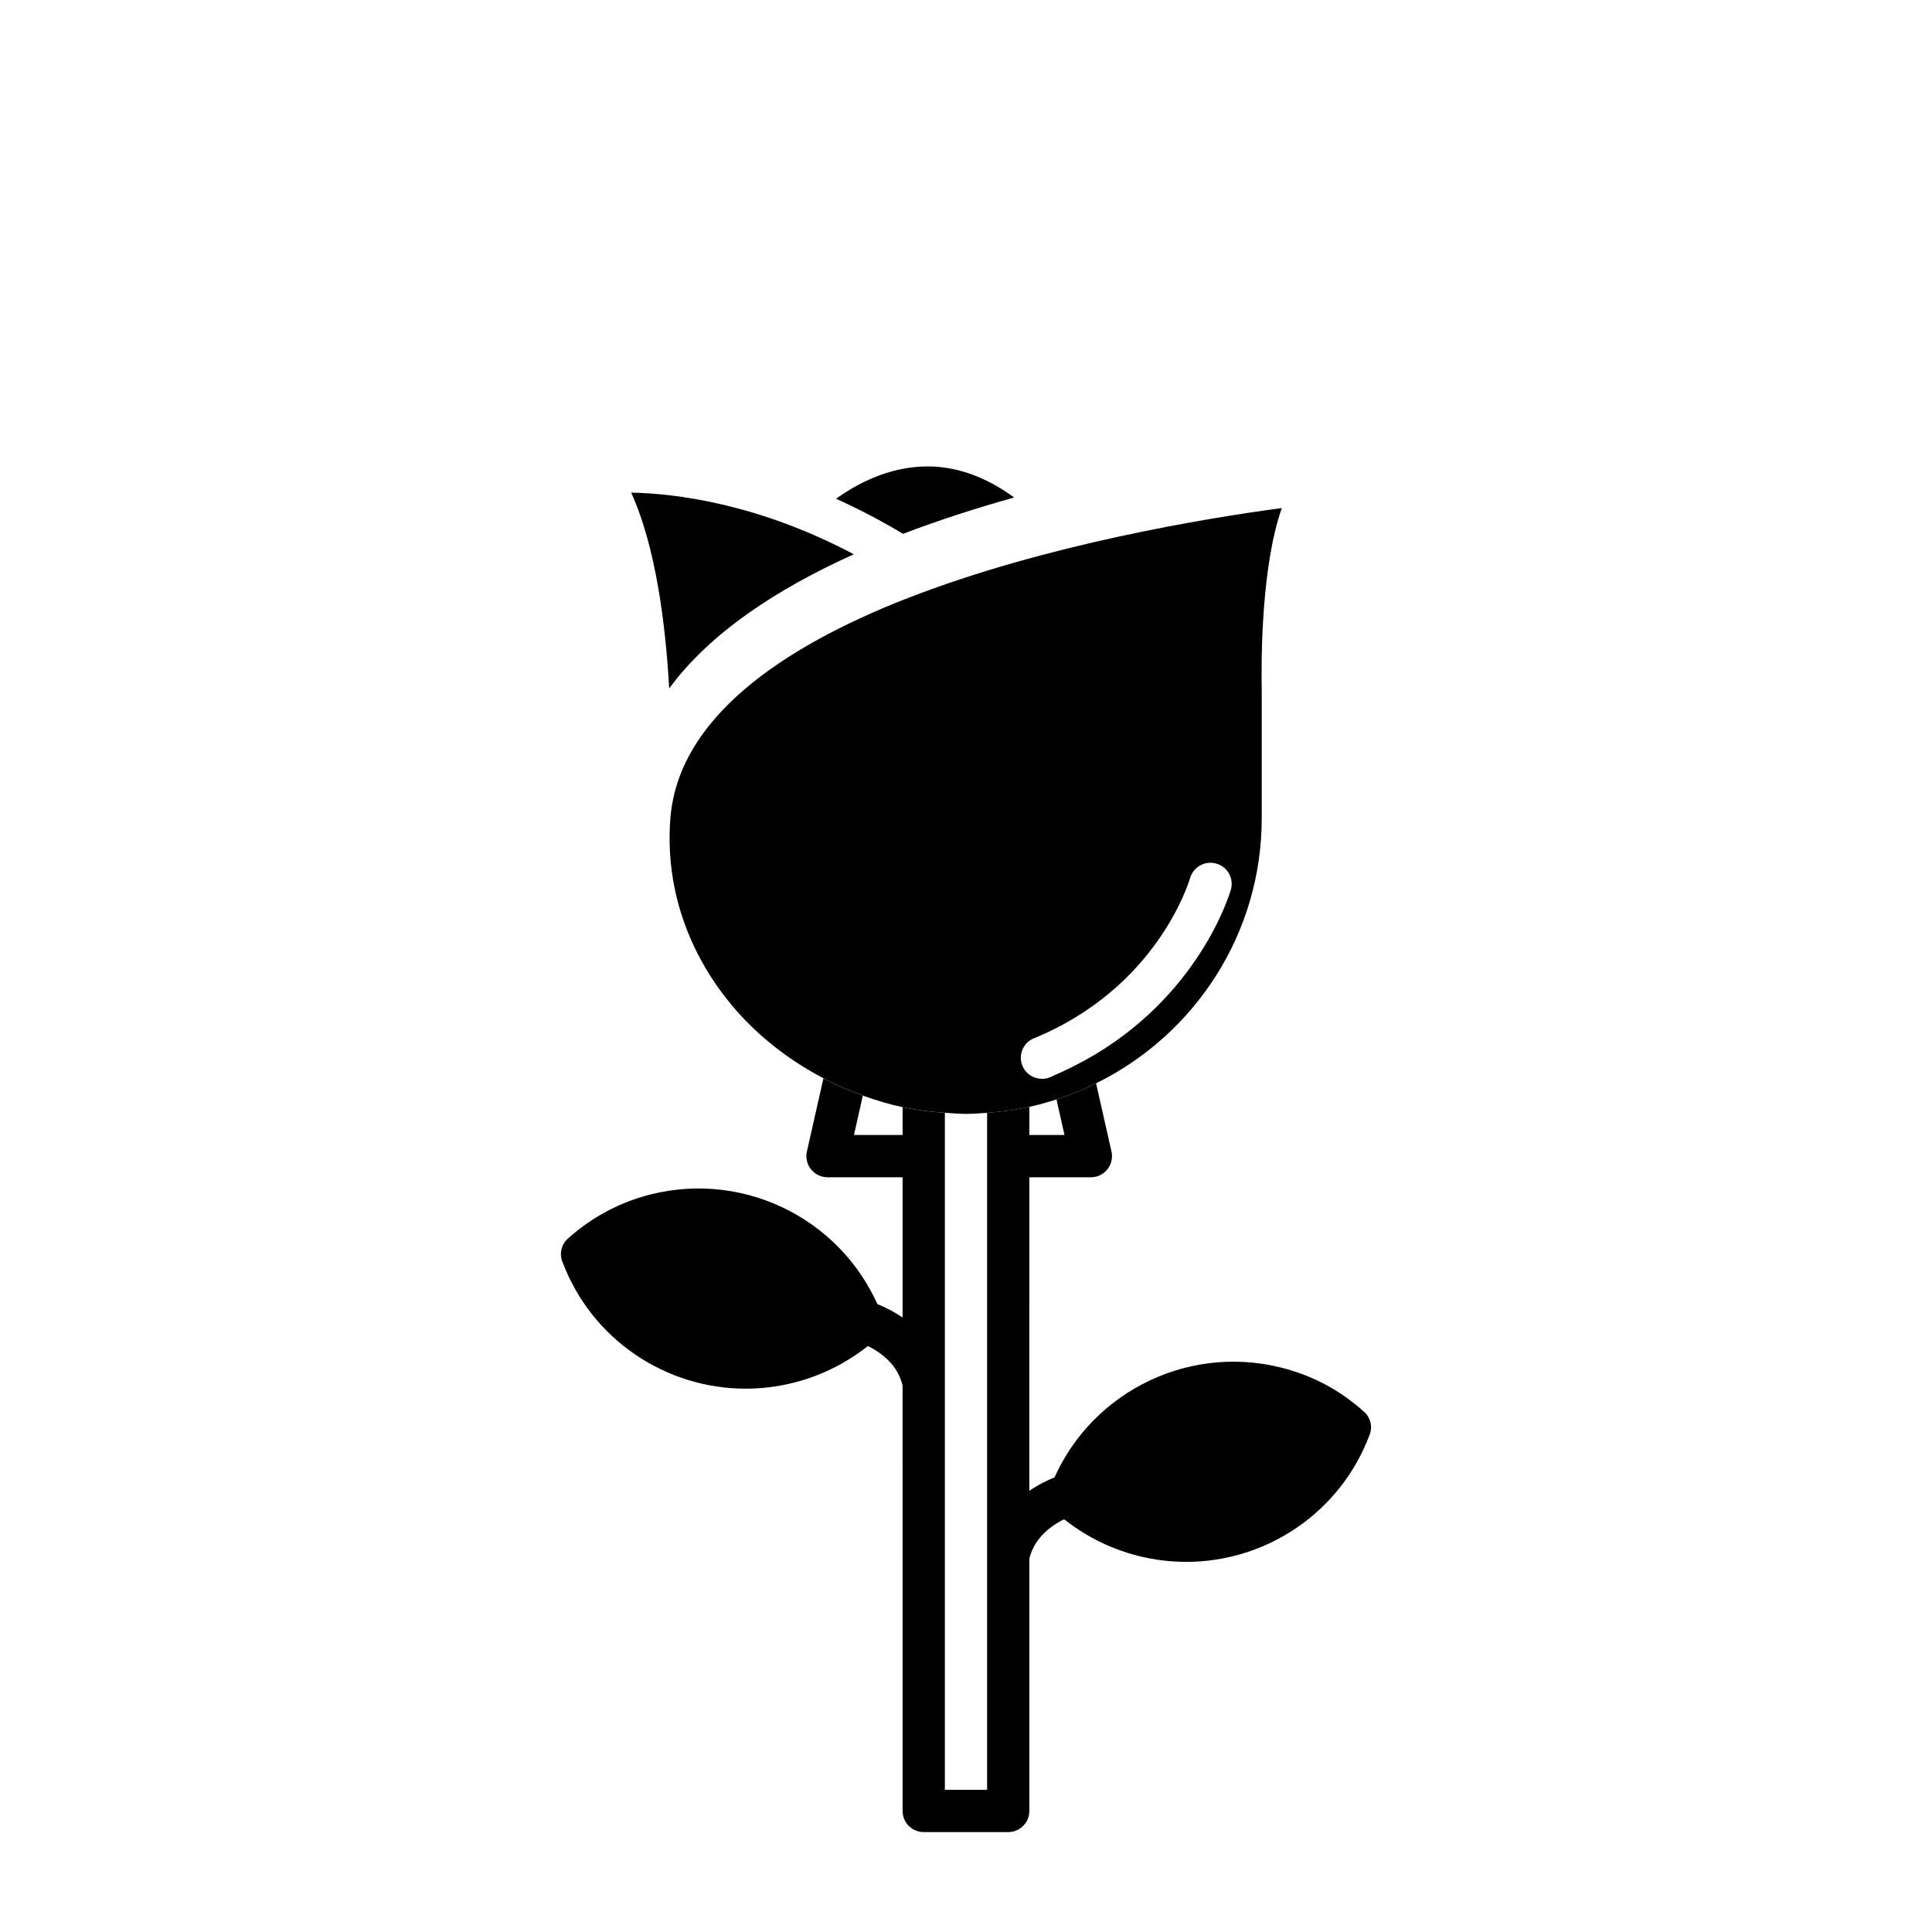
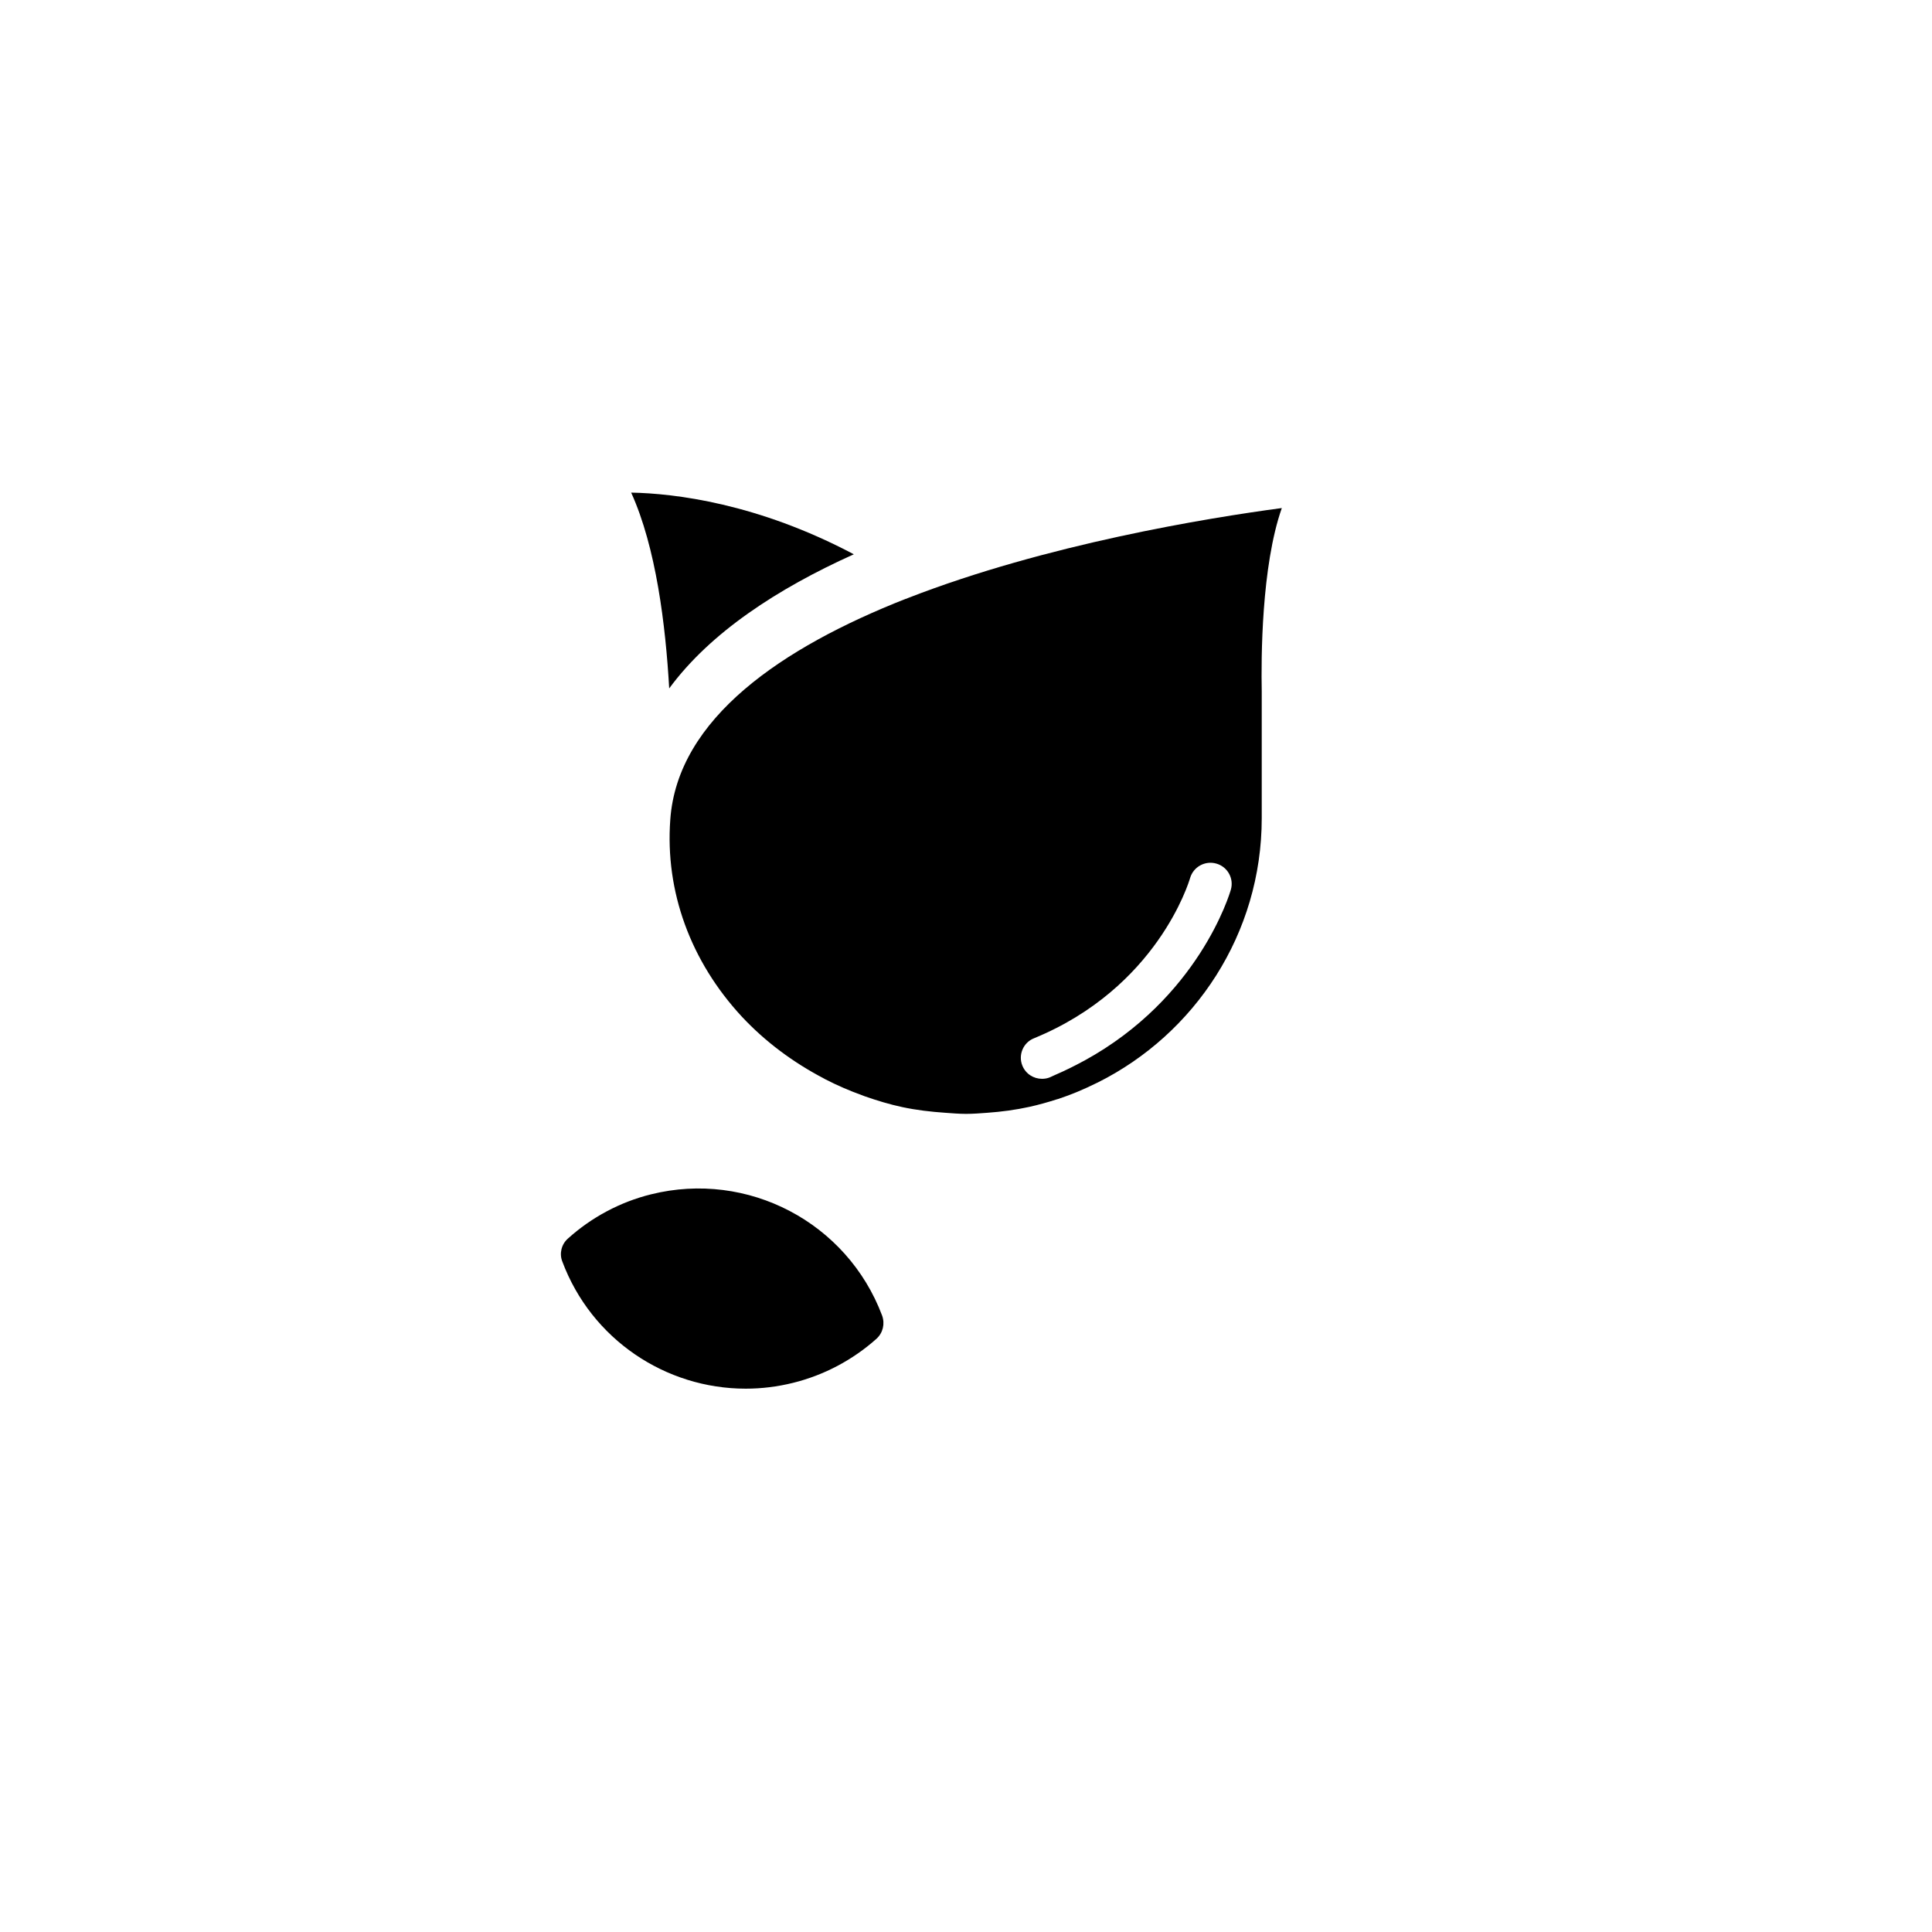
<svg xmlns="http://www.w3.org/2000/svg" fill="#000000" width="800px" height="800px" version="1.1" viewBox="144 144 512 512">
  <g>
-     <path d="m412.76 275.84c-9.797 2.742-19.762 5.934-29.445 9.629-6.102-3.637-12.035-6.719-17.746-9.293 5.375-3.863 13.602-8.34 23.566-8.566 8.008-0.164 15.957 2.633 23.625 8.23z" />
-     <path d="m370.27 290.89c-20.266 9.125-38.066 20.77-48.926 35.547-0.953-16.738-3.469-37.336-10.078-51.891 11.477 0.223 33.422 2.797 59.004 16.344z" />
+     <path d="m370.27 290.89c-20.266 9.125-38.066 20.77-48.926 35.547-0.953-16.738-3.469-37.336-10.078-51.891 11.477 0.223 33.422 2.797 59.004 16.344" />
    <path d="m376.26 498.8c-6.269 5.598-13.883 9.629-22 11.645-4.254 1.062-8.453 1.566-12.652 1.566-21.215 0-40.863-13.043-48.59-33.699-0.84-2.129-0.223-4.59 1.512-6.102 6.215-5.598 13.828-9.684 22-11.699 25.637-6.383 51.949 7.445 61.242 32.133 0.785 2.184 0.227 4.59-1.512 6.156z" />
-     <path d="m506.97 524.21c-7.727 20.656-27.375 33.699-48.59 33.699-4.199 0-8.398-0.504-12.652-1.566-8.117-2.016-15.73-6.047-22-11.645-1.734-1.512-2.297-3.973-1.512-6.156 9.293-24.688 35.66-38.512 61.242-32.133 8.285 2.07 15.676 5.988 22 11.699 1.738 1.512 2.352 3.977 1.512 6.102z" />
-     <path d="m423.98 435.36 2.121 9.426h-9.312v-7.457c-3.644 0.801-7.383 1.305-11.195 1.574v179.42h-11.195v-179.42c-3.773-0.262-7.523-0.699-11.195-1.477l-0.004 7.363h-12.891l2.356-10.445c-3.438-1.227-6.777-2.672-10.02-4.344-0.145-0.074-0.281-0.168-0.426-0.242l-4.379 19.398c-0.375 1.656 0.027 3.398 1.086 4.731 1.07 1.324 2.684 2.098 4.387 2.098h19.887v37.16c-12.148-8.23-29.508-7.875-30.543-7.856-3.086 0.094-5.508 2.672-5.426 5.754 0.09 3.09 2.856 5.496 5.75 5.434 0.246 0 26.586-0.527 30.211 14.719l0.004 112.73c0 3.09 2.508 5.598 5.598 5.598h22.391c3.094 0 5.598-2.508 5.598-5.598v-66.82c3.637-15.203 29.887-14.723 30.211-14.707 3.016 0.211 5.664-2.352 5.75-5.434 0.082-3.086-2.34-5.66-5.426-5.754-1.031-0.004-18.395-0.363-30.543 7.859l0.004-83.082h16.316c1.703 0 3.312-0.773 4.371-2.098 1.059-1.328 1.461-3.066 1.086-4.731l-4.082-18.074c-3.242 1.602-6.582 3.016-10.059 4.164-0.133 0.043-0.281 0.07-0.43 0.117z" />
    <path d="m483.69 278.64c-19.703 2.633-62.418 9.574-99.082 23.848-0.168 0.055-0.391 0.223-0.617 0.223-32.691 12.875-60.457 31.629-62.359 58.496-1.398 19.031 5.375 37.562 18.977 52.227 6.254 6.691 13.621 12.121 21.625 16.316 0.145 0.074 0.281 0.168 0.426 0.242 3.242 1.672 6.582 3.117 10.02 4.344 0.145 0.051 0.293 0.117 0.438 0.172 3.305 1.16 6.656 2.176 10.094 2.906 3.672 0.777 7.422 1.215 11.195 1.477 1.863 0.133 3.723 0.297 5.598 0.297 1.891 0 3.738-0.152 5.598-0.285 3.812-0.27 7.551-0.773 11.195-1.574 2.445-0.539 4.836-1.211 7.191-1.969 0.145-0.043 0.301-0.074 0.449-0.125 3.477-1.141 6.816-2.562 10.059-4.164 0.141-0.074 0.293-0.129 0.43-0.203 25.715-12.863 43.445-39.391 43.445-70.051v-33.586c-0.168-8.734-0.109-33.141 5.32-48.59zm-13.492 101.1c-0.359 1.277-8.586 28.758-38.82 45.332-0.066 0.035-0.141 0.066-0.207 0.102-2.414 1.316-4.934 2.57-7.629 3.727-0.18 0.078-0.352 0.156-0.527 0.242-0.258 0.125-0.516 0.246-0.789 0.363-0.672 0.281-1.398 0.391-2.07 0.391-2.238 0-4.309-1.289-5.207-3.469-1.176-2.856 0.223-6.156 3.078-7.277 32.578-13.379 41.031-41.312 41.367-42.488 0.895-2.969 3.973-4.644 6.941-3.805 2.969 0.836 4.703 3.914 3.863 6.883z" />
  </g>
</svg>